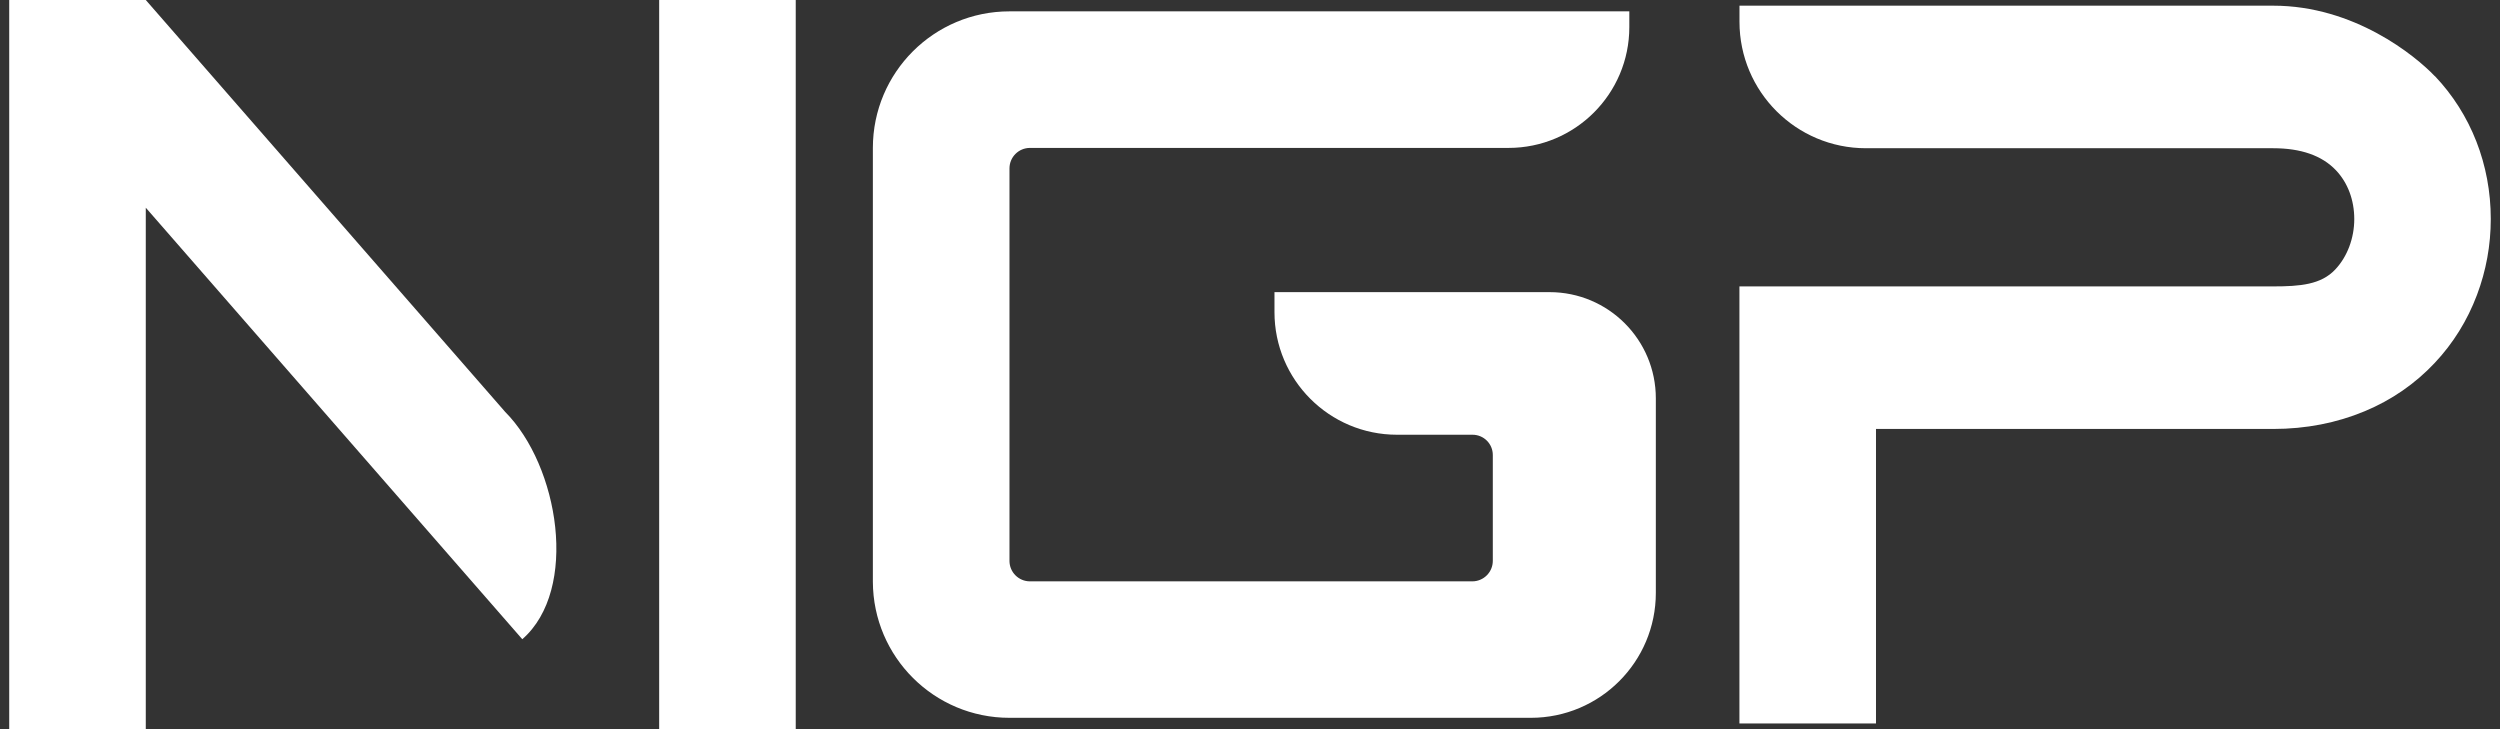
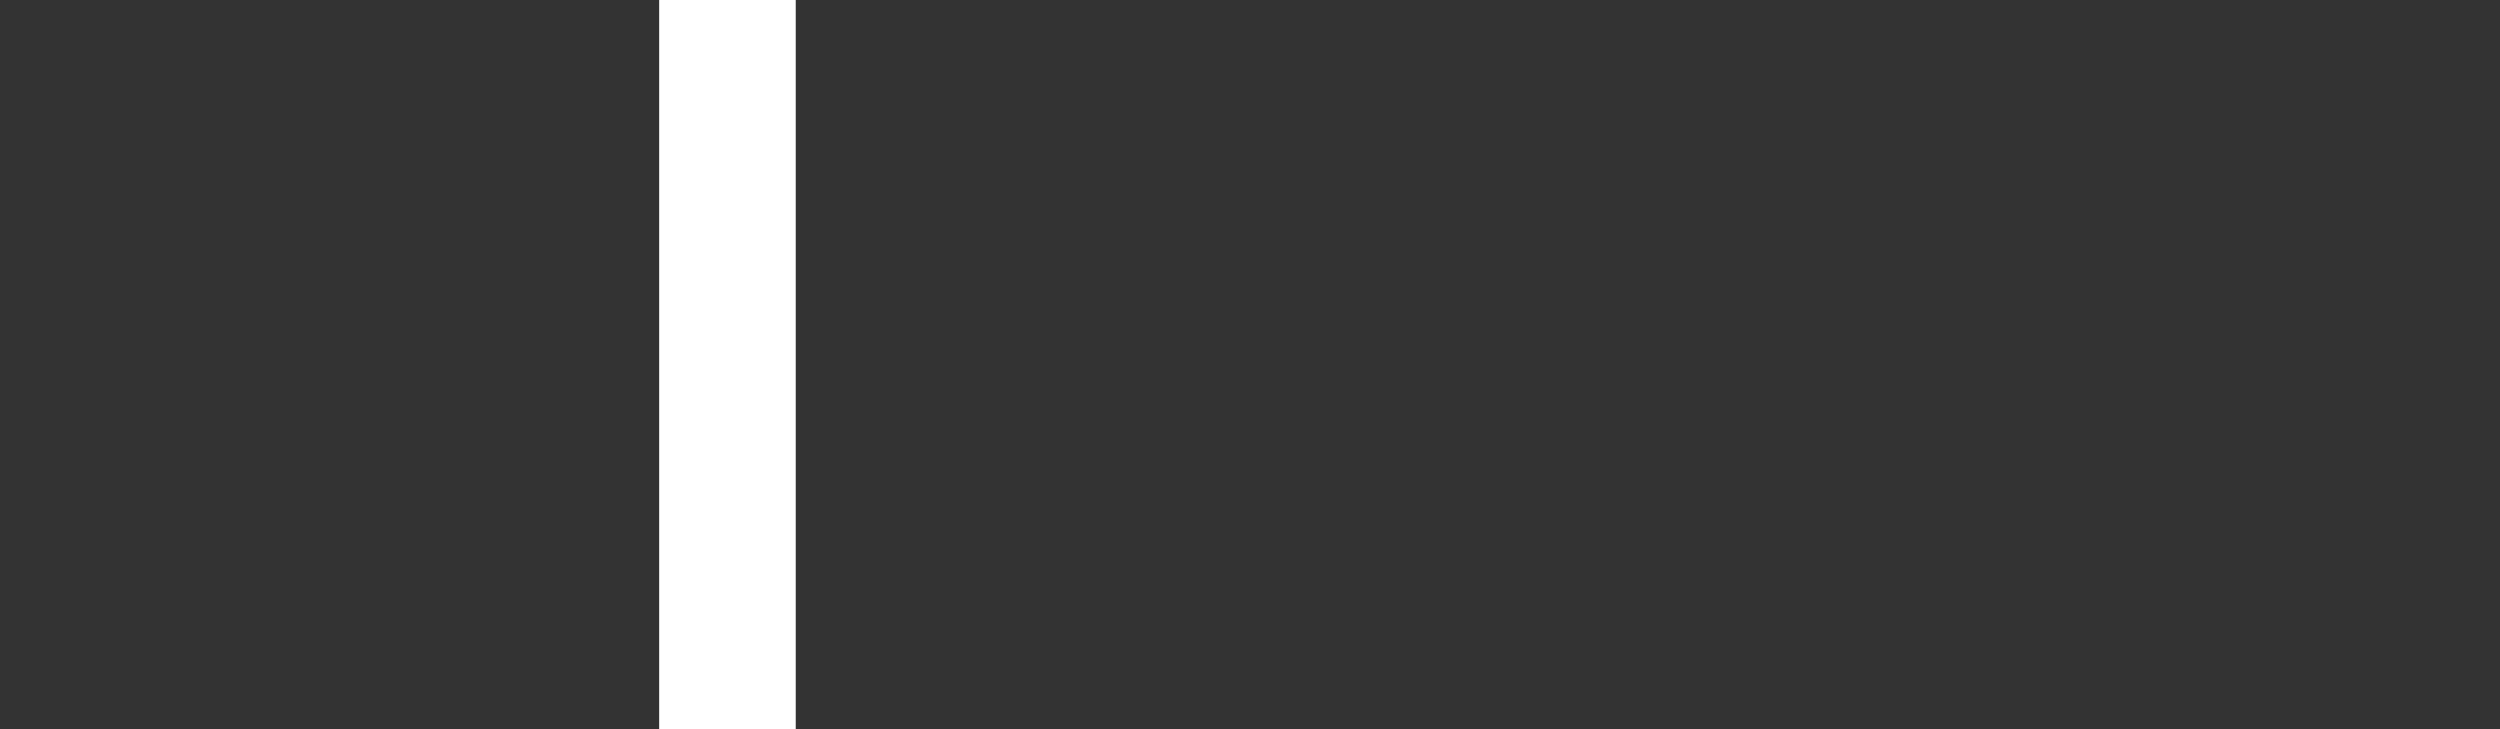
<svg xmlns="http://www.w3.org/2000/svg" id="_レイヤー_1" data-name="レイヤー 1" viewBox="0 0 480 140">
  <rect x="0" y="0" width="480" height="140" fill="#333333" stroke="none" />
  <defs>
    <style>
      .cls-1 {
        fill: #fff;
      }
    </style>
  </defs>
-   <path class="cls-1" d="M96.93,79.01L27.99,0H1.77v140h26.22V39.88l72.29,82.85h0c10.91-9.52,7.06-33.31-3.35-43.71Z" />
  <rect class="cls-1" x="126.56" y="0" width="26.22" height="140" />
-   <path class="cls-1" d="M297.52,56.09h-10.91s-41.91,0-41.91,0v3.85c0,12.99,10.53,23.53,23.53,23.53h14.5c2.15,0,3.89,1.74,3.89,3.89v20.32c0,2.17-1.76,3.94-3.94,3.94h-84.93c-2.17,0-3.93-1.76-3.93-3.93V32.33c0-2.17,1.76-3.93,3.93-3.93h91.88c12.81,0,23.2-10.39,23.2-23.2v-3.02h-119.02c-14.48,0-26.22,11.74-26.22,26.22h0v83.2h0v.1h0c.05,14.44,11.77,26.12,26.22,26.12h100.11c13.25,0,24-10.74,24-24v-2.22h0v-35.11c0-11.27-9.13-20.4-20.4-20.4Z" />
-   <path class="cls-1" d="M467.49,14.63c-3.77-3.96-15.5-13.54-31.03-13.54h-102.48v3.09c0,13.41,10.87,24.28,24.28,24.28h78.2c5.29,0,9.34,1.39,12.04,4.23,2.27,2.39,3.52,5.71,3.52,9.37s-1.33,7.22-3.65,9.68c-2.72,2.9-6.73,3.25-11.91,3.25h-76.27s-26.22,0-26.22,0v83.91h26.22v-56.54h76.27c6.3,0,12.2-1.17,17.53-3.39,5.18-2.15,9.71-5.28,13.48-9.29,3.53-3.75,6.26-8.14,8.11-13.05,1.76-4.66,2.65-9.57,2.65-14.59,0-10.41-3.81-20.15-10.74-27.44Z" />
</svg>